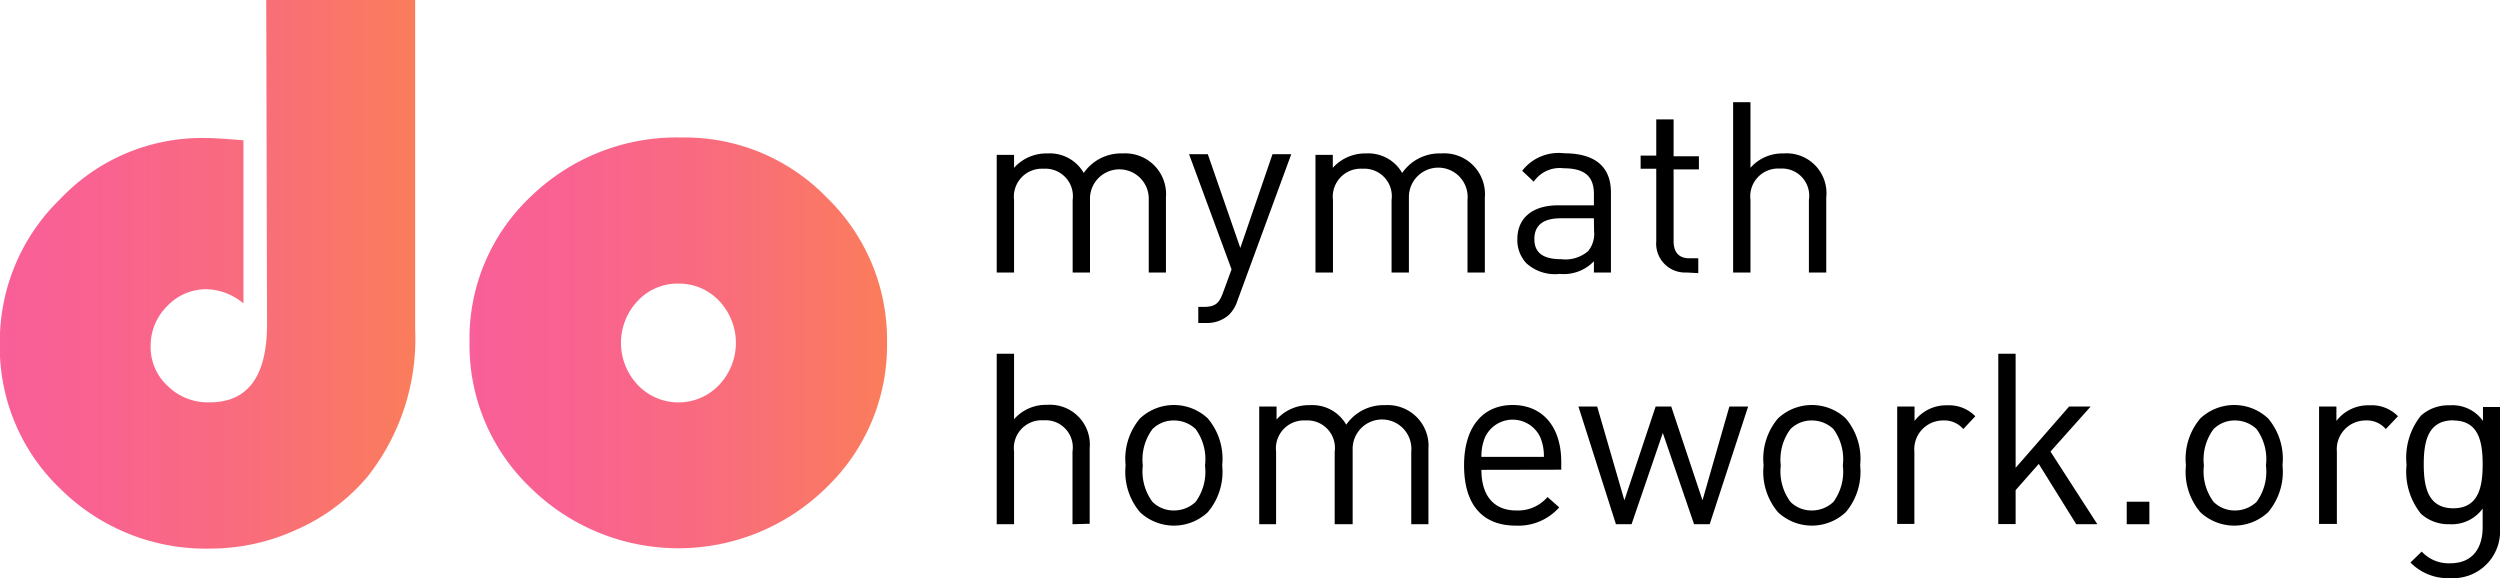
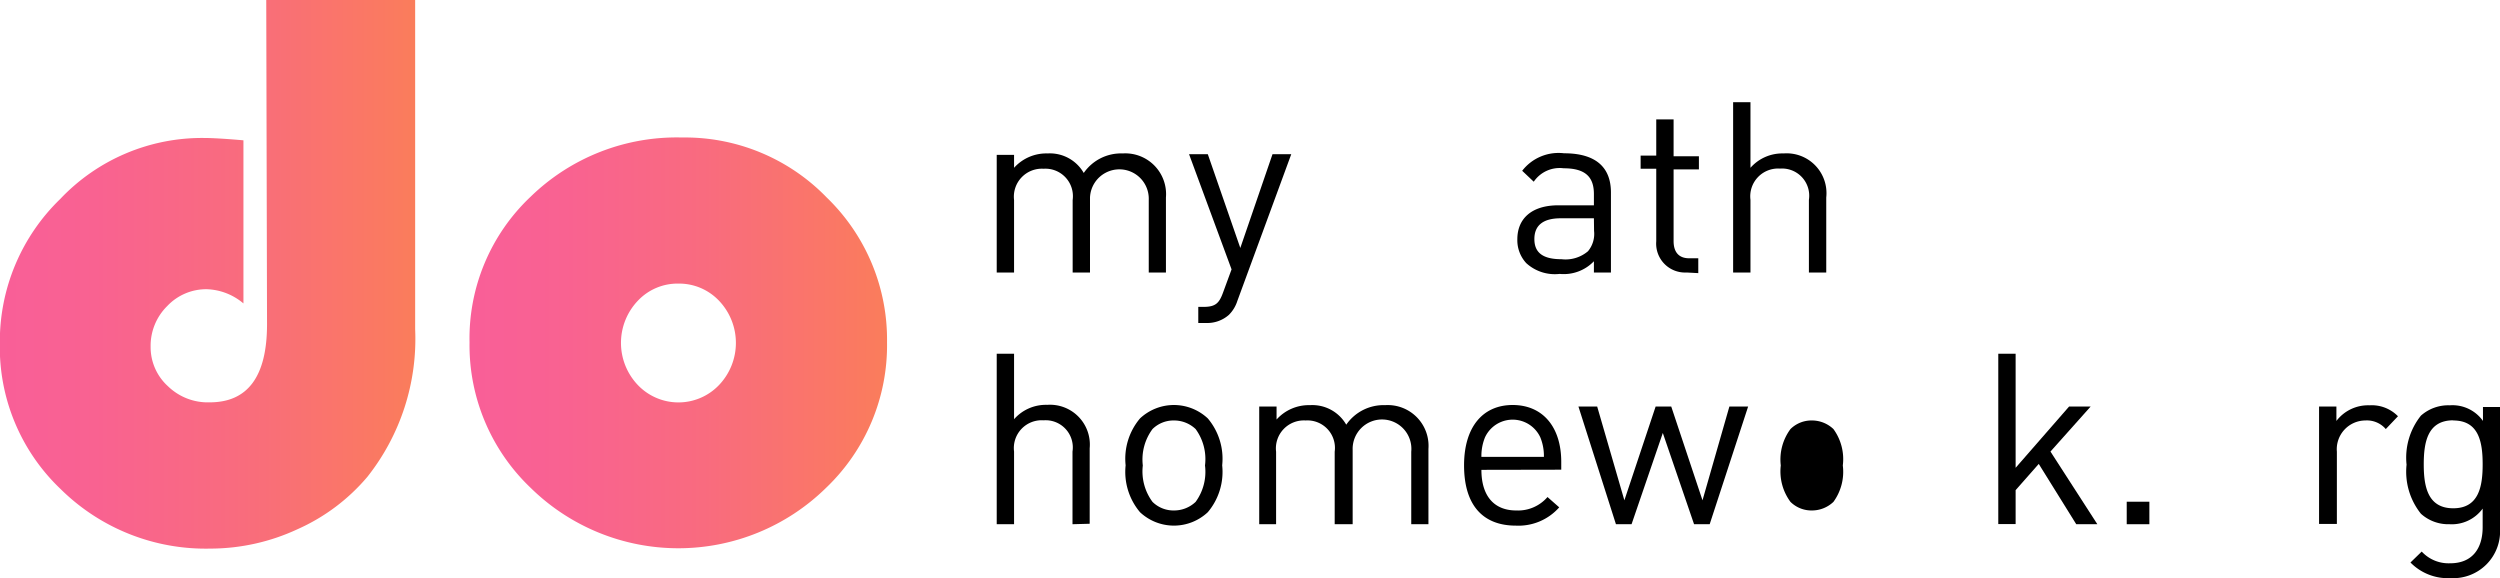
<svg xmlns="http://www.w3.org/2000/svg" xmlns:xlink="http://www.w3.org/1999/xlink" id="Layer_1" data-name="Layer 1" viewBox="0 0 160 37">
  <defs>
    <style>.cls-1{fill:url(#linear-gradient);}.cls-2{fill:url(#linear-gradient-2);}</style>
    <linearGradient id="linear-gradient" x1="0.58" y1="17.92" x2="27.15" y2="17.92" gradientUnits="userSpaceOnUse">
      <stop offset="0" stop-color="#f95f98" />
      <stop offset="0.23" stop-color="#f96291" />
      <stop offset="0.56" stop-color="#f96b7f" />
      <stop offset="0.94" stop-color="#fa7a60" />
      <stop offset="1" stop-color="#fa7d5b" />
    </linearGradient>
    <linearGradient id="linear-gradient-2" x1="30.62" y1="22.31" x2="57.35" y2="22.31" xlink:href="#linear-gradient" />
  </defs>
  <title>logo</title>
  <path class="cls-1" d="M17.62.36h9.53V21.43a14.22,14.22,0,0,1-3.06,9.45,12.5,12.5,0,0,1-4.47,3.35,13.25,13.25,0,0,1-5.57,1.24,13.2,13.2,0,0,1-9.58-3.8,12.52,12.52,0,0,1-3.9-9.33,12.69,12.69,0,0,1,3.87-9.25,12.49,12.49,0,0,1,9.17-3.9q.84,0,2.55.15V19.78a3.81,3.81,0,0,0-2.34-.91,3.43,3.43,0,0,0-2.54,1.08,3.57,3.57,0,0,0-1.06,2.6,3.37,3.37,0,0,0,1.1,2.52A3.66,3.66,0,0,0,14,26.11q3.67,0,3.67-5Z" transform="translate(-0.58 -0.36)" />
  <path class="cls-2" d="M44.23,9.16A12.63,12.63,0,0,1,53.49,13a12.64,12.64,0,0,1,3.86,9.26,12.61,12.61,0,0,1-3.91,9.33,13.49,13.49,0,0,1-18.89,0,12.6,12.6,0,0,1-3.92-9.31,12.47,12.47,0,0,1,3.92-9.34A13.4,13.4,0,0,1,44.23,9.16ZM44,18.51a3.49,3.49,0,0,0-2.6,1.1,3.91,3.91,0,0,0,0,5.39,3.59,3.59,0,0,0,5.2,0,3.91,3.91,0,0,0,0-5.39A3.52,3.52,0,0,0,44,18.51Z" transform="translate(-0.58 -0.36)" />
  <path d="M74.1,17.8V13.16A1.88,1.88,0,1,0,70.34,13V17.8H69.23V13.16a1.76,1.76,0,0,0-1.86-2,1.79,1.79,0,0,0-1.89,2V17.8H64.37V10.27h1.11v.83a2.77,2.77,0,0,1,2.14-.92,2.5,2.5,0,0,1,2.32,1.25,2.9,2.9,0,0,1,2.49-1.25A2.61,2.61,0,0,1,75.2,13V17.8Z" transform="translate(-0.58 -0.36)" />
  <path d="M79.77,19.62a2.19,2.19,0,0,1-.54.89,2.09,2.09,0,0,1-1.48.52h-.48V20h.34c.77,0,1-.24,1.25-.93l.54-1.47-2.72-7.37h1.2l2.08,6,2.06-6h1.2Z" transform="translate(-0.58 -0.36)" />
-   <path d="M94.5,17.8V13.16A1.88,1.88,0,1,0,90.75,13V17.8H89.64V13.16a1.76,1.76,0,0,0-1.86-2,1.79,1.79,0,0,0-1.89,2V17.8H84.77V10.27h1.11v.83A2.77,2.77,0,0,1,88,10.18a2.5,2.5,0,0,1,2.32,1.25,2.9,2.9,0,0,1,2.49-1.25A2.61,2.61,0,0,1,95.61,13V17.8Z" transform="translate(-0.58 -0.36)" />
  <path d="M102.59,17.8v-.72a2.67,2.67,0,0,1-2.19.81,2.71,2.71,0,0,1-2.14-.69,2.16,2.16,0,0,1-.57-1.53c0-1.32.92-2.17,2.62-2.17h2.28v-.72c0-1.1-.55-1.65-1.94-1.65a2,2,0,0,0-1.91.86L98,11.29a2.94,2.94,0,0,1,2.68-1.12c2,0,3,.87,3,2.51V17.8Zm0-3.47h-2.12c-1.14,0-1.69.46-1.69,1.33s.54,1.29,1.74,1.29a2.22,2.22,0,0,0,1.69-.51,1.73,1.73,0,0,0,.39-1.3Z" transform="translate(-0.58 -0.36)" />
  <path d="M108.52,17.8a1.85,1.85,0,0,1-1.94-2V11.16h-1v-.84h1V8h1.11v2.36h1.62v.84h-1.62v4.59c0,.69.32,1.1,1,1.1h.58v.95Z" transform="translate(-0.58 -0.36)" />
  <path d="M116.35,17.8V13.15a1.74,1.74,0,0,0-1.85-2,1.78,1.78,0,0,0-1.89,2V17.8H111.5V6.9h1.11V11.1a2.71,2.71,0,0,1,2.12-.92A2.55,2.55,0,0,1,117.46,13V17.8Z" transform="translate(-0.58 -0.36)" />
  <path d="M69.22,33.91V29.26a1.74,1.74,0,0,0-1.85-2,1.78,1.78,0,0,0-1.89,2v4.65H64.37V23h1.11v4.19a2.71,2.71,0,0,1,2.12-.92,2.55,2.55,0,0,1,2.72,2.78v4.83Z" transform="translate(-0.58 -0.36)" />
  <path d="M77.88,33.14a3.17,3.17,0,0,1-4.34,0,4,4,0,0,1-.92-3,4,4,0,0,1,.92-3,3.17,3.17,0,0,1,4.34,0,4,4,0,0,1,.92,3A4,4,0,0,1,77.88,33.14Zm-.78-5.32a2,2,0,0,0-1.39-.55,1.91,1.91,0,0,0-1.37.55,3.27,3.27,0,0,0-.62,2.33,3.27,3.27,0,0,0,.62,2.33,1.91,1.91,0,0,0,1.37.55,2,2,0,0,0,1.39-.55,3.26,3.26,0,0,0,.6-2.33A3.26,3.26,0,0,0,77.1,27.82Z" transform="translate(-0.58 -0.36)" />
  <path d="M90.9,33.91V29.27a1.88,1.88,0,1,0-3.75-.12v4.76H86V29.27a1.76,1.76,0,0,0-1.86-2,1.79,1.79,0,0,0-1.89,2v4.64H81.17V26.38h1.11v.83a2.77,2.77,0,0,1,2.14-.92,2.5,2.5,0,0,1,2.32,1.25,2.9,2.9,0,0,1,2.49-1.25A2.61,2.61,0,0,1,92,29.09v4.82Z" transform="translate(-0.58 -0.36)" />
  <path d="M95.39,30.43c0,1.65.79,2.6,2.23,2.6a2.49,2.49,0,0,0,2-.86l.75.66A3.48,3.48,0,0,1,97.59,34c-2,0-3.31-1.19-3.31-3.86,0-2.43,1.18-3.86,3.11-3.86s3.11,1.41,3.11,3.64v.5Zm3.77-2.08a1.95,1.95,0,0,0-3.54,0,3.16,3.16,0,0,0-.23,1.25h4A3.14,3.14,0,0,0,99.16,28.35Z" transform="translate(-0.58 -0.36)" />
  <path d="M110,33.91h-1l-2-5.84-2,5.84h-1l-2.4-7.53h1.2l1.74,6,2-6h1l2,6,1.72-6h1.2Z" transform="translate(-0.58 -0.36)" />
-   <path d="M118.71,33.14a3.17,3.17,0,0,1-4.34,0,4,4,0,0,1-.92-3,4,4,0,0,1,.92-3,3.17,3.17,0,0,1,4.34,0,4,4,0,0,1,.92,3A4,4,0,0,1,118.71,33.14Zm-.79-5.32a2,2,0,0,0-1.38-.55,1.91,1.91,0,0,0-1.37.55,3.27,3.27,0,0,0-.62,2.33,3.27,3.27,0,0,0,.62,2.33,1.91,1.91,0,0,0,1.37.55,2,2,0,0,0,1.38-.55,3.27,3.27,0,0,0,.6-2.33A3.27,3.27,0,0,0,117.92,27.82Z" transform="translate(-0.58 -0.36)" />
-   <path d="M126.23,27.82a1.59,1.59,0,0,0-1.31-.55,1.84,1.84,0,0,0-1.82,2v4.62H122V26.38h1.11v.92a2.55,2.55,0,0,1,2.12-1A2.34,2.34,0,0,1,127,27Z" transform="translate(-0.58 -0.36)" />
+   <path d="M118.71,33.14A4,4,0,0,1,118.71,33.14Zm-.79-5.32a2,2,0,0,0-1.38-.55,1.91,1.91,0,0,0-1.37.55,3.27,3.27,0,0,0-.62,2.33,3.27,3.27,0,0,0,.62,2.33,1.91,1.91,0,0,0,1.37.55,2,2,0,0,0,1.38-.55,3.27,3.27,0,0,0,.6-2.33A3.27,3.27,0,0,0,117.92,27.82Z" transform="translate(-0.58 -0.36)" />
  <path d="M133.46,33.91l-2.4-3.86-1.48,1.68v2.17h-1.11V23h1.11V30.3L133,26.38h1.38l-2.57,2.88,3,4.65Z" transform="translate(-0.58 -0.36)" />
  <path d="M136.69,33.91V32.47h1.45v1.44Z" transform="translate(-0.58 -0.36)" />
-   <path d="M145.74,33.14a3.17,3.17,0,0,1-4.34,0,4,4,0,0,1-.92-3,4,4,0,0,1,.92-3,3.17,3.17,0,0,1,4.34,0,4,4,0,0,1,.92,3A4,4,0,0,1,145.74,33.14ZM145,27.82a2,2,0,0,0-1.38-.55,1.91,1.91,0,0,0-1.37.55,3.27,3.27,0,0,0-.62,2.33,3.27,3.27,0,0,0,.62,2.33,1.91,1.91,0,0,0,1.37.55,2,2,0,0,0,1.38-.55,3.27,3.27,0,0,0,.6-2.33A3.27,3.27,0,0,0,145,27.82Z" transform="translate(-0.58 -0.36)" />
  <path d="M153.27,27.82a1.59,1.59,0,0,0-1.31-.55,1.84,1.84,0,0,0-1.82,2v4.62H149V26.38h1.11v.92a2.55,2.55,0,0,1,2.12-1,2.34,2.34,0,0,1,1.82.7Z" transform="translate(-0.58 -0.36)" />
  <path d="M157.42,37.36a3.35,3.35,0,0,1-2.57-1l.72-.7a2.34,2.34,0,0,0,1.82.75c1.46,0,2.08-1,2.08-2.31V32.91a2.44,2.44,0,0,1-2.12,1,2.61,2.61,0,0,1-1.83-.67,4.3,4.3,0,0,1-.92-3.14,4.3,4.3,0,0,1,.92-3.14,2.64,2.64,0,0,1,1.85-.66,2.39,2.39,0,0,1,2.12,1v-.89h1.09v7.76A3,3,0,0,1,157.42,37.36Zm.17-10.1c-1.65,0-1.89,1.41-1.89,2.82s.25,2.81,1.89,2.81,1.88-1.41,1.88-2.81S159.24,27.27,157.59,27.27Z" transform="translate(-0.58 -0.36)" />
</svg>